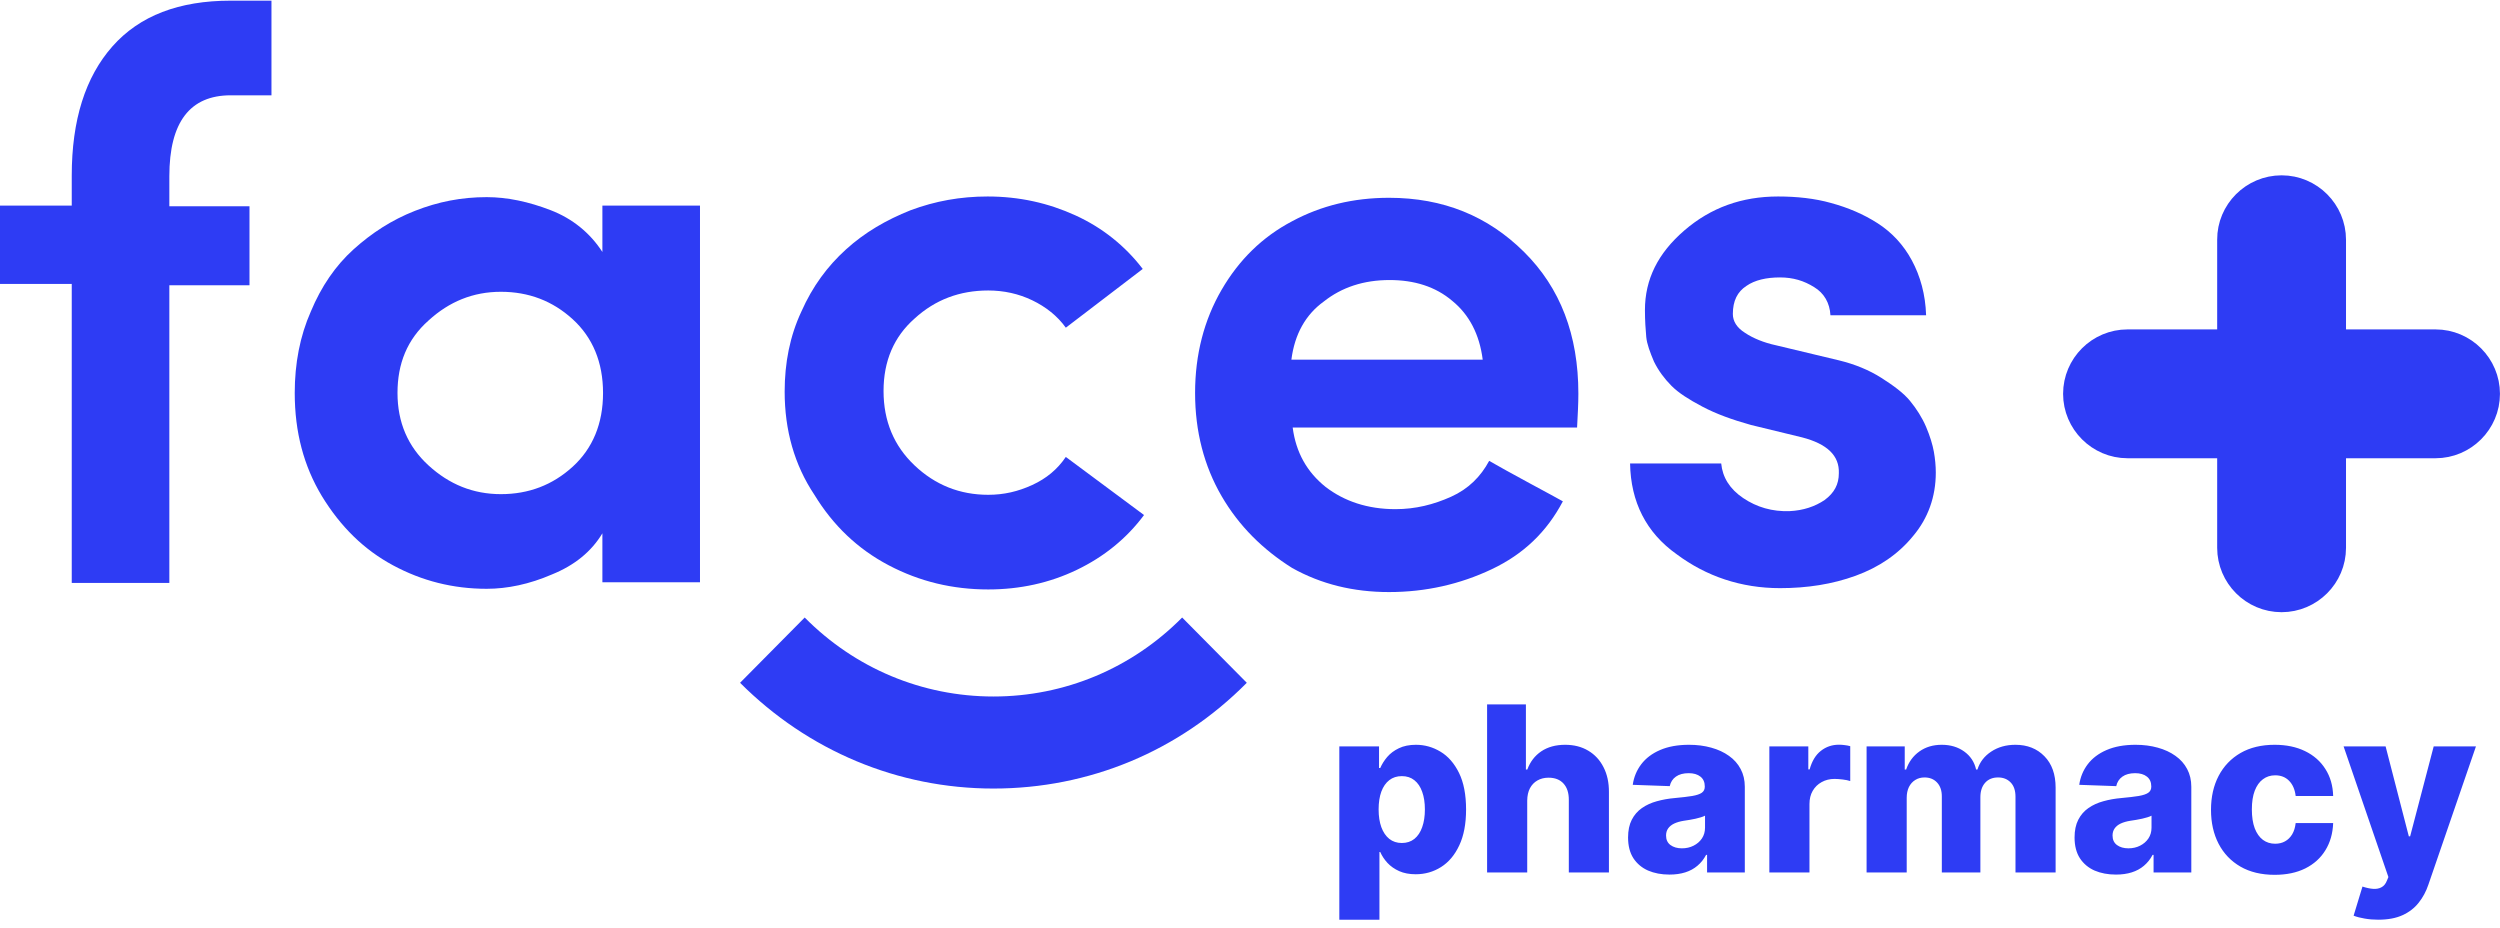
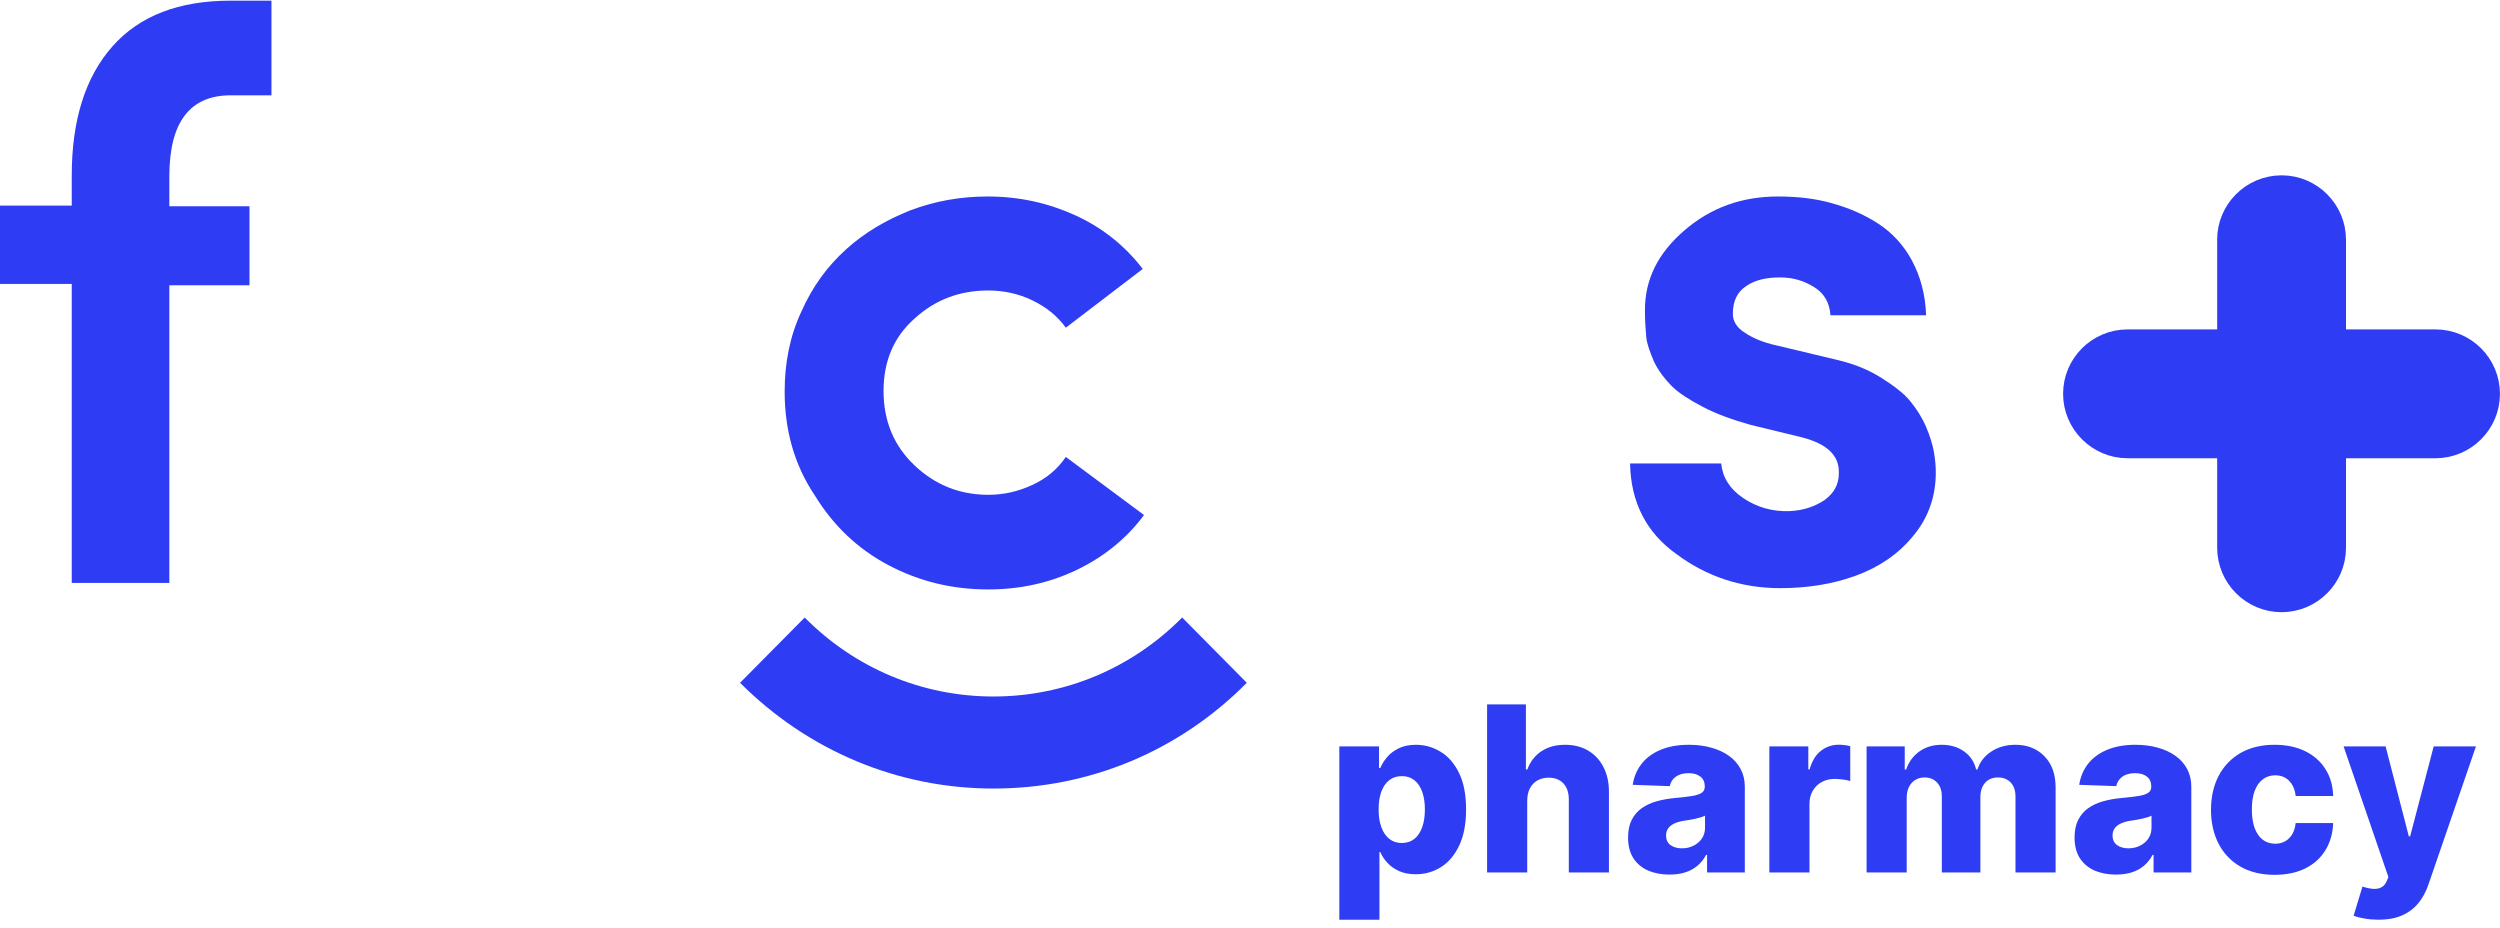
<svg xmlns="http://www.w3.org/2000/svg" width="4112" height="1527" viewBox="0 0 4112 1527" fill="none">
  <path d="M0 467.049V338.208H118.005V288.819C118.005 197.556 140.33 126.694 184.98 76.231C229.631 25.768 294.48 1.074 379.529 1.074H446.504V156.757H379.529C312.553 156.757 278.534 200.777 278.534 289.892V339.281H410.359V469.196H278.534V958.792H118.005V467.049H0Z" fill="#2E3CF4" />
-   <path d="M484.776 646.353C484.776 598.037 493.281 552.943 511.354 512.143C528.364 471.344 551.752 436.986 581.519 410.144C611.286 383.302 644.242 361.829 682.514 346.797C720.786 331.766 759.058 324.25 800.519 324.25C834.538 324.25 869.62 331.766 905.766 345.724C941.912 359.681 970.615 383.302 990.814 414.439V338.208H1151.34V957.718H990.814V877.193C972.742 907.256 945.101 929.803 907.892 944.834C870.684 960.94 834.538 968.455 800.519 968.455C745.237 968.455 694.208 955.571 646.368 929.803C598.529 904.035 560.257 866.456 529.427 815.993C499.66 766.604 484.776 710.773 484.776 646.353ZM653.81 646.353C653.81 694.668 670.82 734.394 704.839 765.531C738.859 796.667 778.193 812.772 823.907 812.772C869.62 812.772 908.955 797.741 941.912 767.678C974.868 737.615 991.878 696.815 991.878 646.353C991.878 595.89 974.868 555.09 941.912 525.027C908.955 494.964 869.62 479.933 823.907 479.933C778.193 479.933 738.859 496.038 704.839 527.175C669.757 558.311 653.81 598.037 653.81 646.353Z" fill="#2E3CF4" />
  <path d="M1290.61 644.205C1290.61 596.964 1299.11 552.943 1318.25 512.143C1336.32 471.343 1360.77 438.06 1391.6 410.144C1422.43 382.228 1457.52 361.829 1497.91 345.723C1538.31 330.692 1579.77 323.176 1624.42 323.176C1676.52 323.176 1724.36 333.913 1769.01 354.313C1813.66 374.713 1850.87 404.776 1879.57 442.354L1753.06 538.985C1739.24 519.659 1720.1 504.627 1697.78 493.891C1675.45 483.154 1651 477.786 1625.49 477.786C1578.71 477.786 1538.31 492.817 1504.29 523.954C1470.27 554.016 1453.26 593.742 1453.26 643.132C1453.26 692.521 1470.27 733.32 1504.29 765.531C1538.31 797.741 1578.71 813.846 1625.49 813.846C1651 813.846 1674.39 808.478 1697.78 797.741C1721.17 787.004 1739.24 771.973 1753.06 751.573L1881.7 847.13C1852.99 885.782 1815.78 915.845 1771.13 937.319C1726.48 958.792 1677.58 969.529 1625.49 969.529C1567.02 969.529 1512.8 956.645 1461.77 929.803C1410.74 902.961 1370.34 864.309 1339.51 813.846C1306.56 764.457 1290.61 707.552 1290.61 644.205Z" fill="#2E3CF4" />
-   <path d="M2009.27 815.993C1980.57 766.604 1965.68 709.7 1965.68 646.353C1965.68 583.006 1980.57 526.101 2009.27 476.712C2037.97 427.323 2076.24 389.744 2125.15 363.976C2172.99 338.208 2226.14 325.324 2284.61 325.324C2373.91 325.324 2447.27 355.387 2506.8 414.439C2566.34 473.491 2596.1 550.796 2596.1 647.426C2596.1 664.605 2595.04 682.858 2593.98 703.257H2126.21C2131.53 744.057 2149.6 776.267 2180.43 800.962C2211.26 824.583 2249.53 837.467 2295.24 837.467C2328.2 837.467 2357.97 829.951 2386.67 817.067C2415.38 804.183 2435.57 783.783 2449.39 758.015C2464.28 766.604 2485.54 778.415 2515.31 794.52C2545.07 810.625 2563.15 820.288 2570.59 824.583C2544.01 875.046 2505.74 911.55 2453.65 936.245C2401.55 960.94 2345.21 973.824 2284.61 973.824C2226.14 973.824 2172.99 960.94 2125.15 934.098C2077.31 904.035 2037.97 865.382 2009.27 815.993ZM2124.08 591.595H2438.76C2433.45 549.722 2416.44 517.512 2388.8 494.964C2361.16 471.344 2326.07 460.607 2285.68 460.607C2243.15 460.607 2207.01 472.417 2177.24 496.038C2147.47 517.512 2129.4 549.722 2124.08 591.595Z" fill="#2E3CF4" />
  <path d="M2681.15 762.31H2831.05C2833.18 784.857 2844.87 804.183 2867.19 819.214C2889.52 834.246 2915.03 841.762 2943.74 840.688C2966.06 839.614 2985.2 833.172 3001.15 822.435C3017.09 810.625 3024.53 796.667 3024.53 778.415C3025.6 749.425 3005.4 730.099 2963.94 719.363L2879.95 698.963C2849.12 690.373 2822.54 680.71 2800.22 668.9C2777.89 657.089 2760.88 646.353 2749.19 634.542C2737.5 622.732 2727.93 609.848 2720.49 594.816C2714.11 579.785 2708.79 565.827 2707.73 554.016C2706.67 542.206 2705.6 527.175 2705.6 509.996C2705.6 459.533 2726.86 416.586 2770.45 379.007C2814.04 341.429 2865.07 323.176 2924.6 323.176C2955.43 323.176 2985.2 326.397 3011.78 333.913C3039.42 341.429 3064.93 352.166 3088.32 367.197C3111.71 382.228 3130.84 402.628 3144.67 428.396C3158.49 454.165 3166.99 484.228 3168.05 518.585H3010.71C3009.65 498.185 3000.08 482.08 2984.14 472.417C2967.13 461.68 2949.05 456.312 2927.79 456.312C2905.47 456.312 2886.33 460.607 2872.51 470.27C2857.63 479.933 2850.19 494.964 2850.19 516.438C2850.19 528.248 2856.56 538.985 2870.38 547.574C2883.14 556.164 2901.21 563.68 2921.41 567.974L3024.53 592.669C3051.11 599.111 3074.5 608.774 3094.7 621.658C3114.9 634.542 3130.84 646.353 3141.48 659.237C3152.11 672.121 3161.68 687.152 3168.05 702.184C3174.43 717.215 3178.68 731.173 3180.81 742.983C3182.94 754.794 3184 766.604 3184 777.341C3184 817.067 3171.24 852.498 3146.79 881.487C3122.34 911.55 3090.45 933.024 3052.18 946.982C3013.9 960.939 2972.44 967.382 2927.79 967.382C2864.01 967.382 2806.6 948.055 2757.69 911.55C2707.73 876.119 2682.21 825.656 2681.15 762.31Z" fill="#2E3CF4" />
  <path d="M1633.99 1297C1476.65 1297 1328.88 1234.73 1217.26 1123.06L1323.57 1015.7C1406.49 1099.44 1517.05 1145.61 1633.99 1145.61C1750.93 1145.61 1861.5 1099.44 1944.42 1015.7L2050.73 1123.06C1939.1 1235.8 1791.33 1297 1633.99 1297Z" fill="#2E3CF4" />
  <path d="M2202.92 1512.73V1227.73H2268.23V1263.22H2270.25C2272.95 1256.92 2276.78 1250.85 2281.72 1245C2286.76 1239.15 2293.15 1234.38 2300.88 1230.7C2308.71 1226.92 2318.07 1225.03 2328.95 1225.03C2343.35 1225.03 2356.8 1228.81 2369.3 1236.36C2381.9 1243.92 2392.06 1255.57 2399.8 1271.31C2407.54 1287.06 2411.4 1307.12 2411.4 1331.5C2411.4 1354.98 2407.67 1374.64 2400.2 1390.47C2392.83 1406.3 2382.84 1418.18 2370.25 1426.09C2357.74 1434.01 2343.84 1437.97 2328.55 1437.97C2318.11 1437.97 2309.07 1436.26 2301.42 1432.84C2293.78 1429.42 2287.35 1424.92 2282.13 1419.35C2277 1413.77 2273.04 1407.79 2270.25 1401.4H2268.9V1512.73H2202.92ZM2267.55 1331.36C2267.55 1342.52 2269.04 1352.23 2272.01 1360.51C2275.07 1368.79 2279.43 1375.22 2285.1 1379.81C2290.85 1384.31 2297.74 1386.56 2305.74 1386.56C2313.84 1386.56 2320.72 1384.31 2326.39 1379.81C2332.06 1375.22 2336.33 1368.79 2339.21 1360.51C2342.18 1352.23 2343.66 1342.52 2343.66 1331.36C2343.66 1320.21 2342.18 1310.54 2339.21 1302.35C2336.33 1294.16 2332.06 1287.82 2326.39 1283.32C2320.81 1278.83 2313.93 1276.58 2305.74 1276.58C2297.65 1276.58 2290.76 1278.78 2285.1 1283.19C2279.43 1287.6 2275.07 1293.89 2272.01 1302.08C2269.04 1310.27 2267.55 1320.03 2267.55 1331.36ZM2511.97 1316.79V1435H2445.98V1158.64H2509.81V1265.78H2512.1C2516.78 1253.01 2524.43 1243.02 2535.05 1235.82C2545.75 1228.63 2558.84 1225.03 2574.31 1225.03C2588.89 1225.03 2601.57 1228.27 2612.37 1234.74C2623.16 1241.13 2631.53 1250.17 2637.47 1261.87C2643.49 1273.56 2646.46 1287.24 2646.37 1302.89V1435H2580.39V1315.85C2580.48 1304.33 2577.6 1295.33 2571.75 1288.86C2565.9 1282.38 2557.67 1279.14 2547.06 1279.14C2540.13 1279.14 2534.01 1280.67 2528.7 1283.73C2523.48 1286.7 2519.39 1290.97 2516.42 1296.55C2513.54 1302.13 2512.06 1308.87 2511.97 1316.79ZM2746 1438.51C2732.77 1438.51 2721.03 1436.3 2710.77 1431.9C2700.61 1427.4 2692.56 1420.65 2686.62 1411.65C2680.77 1402.57 2677.85 1391.19 2677.85 1377.51C2677.85 1366 2679.87 1356.28 2683.92 1348.37C2687.97 1340.45 2693.55 1334.02 2700.65 1329.07C2707.76 1324.12 2715.95 1320.39 2725.21 1317.87C2734.48 1315.26 2744.38 1313.51 2754.9 1312.61C2766.69 1311.53 2776.18 1310.4 2783.37 1309.23C2790.57 1307.97 2795.79 1306.22 2799.03 1303.97C2802.36 1301.63 2804.02 1298.35 2804.02 1294.12V1293.44C2804.02 1286.52 2801.64 1281.16 2796.87 1277.39C2792.1 1273.61 2785.67 1271.72 2777.57 1271.72C2768.85 1271.72 2761.83 1273.61 2756.52 1277.39C2751.21 1281.16 2747.84 1286.38 2746.4 1293.04L2685.54 1290.88C2687.34 1278.29 2691.97 1267.04 2699.44 1257.14C2707 1247.16 2717.34 1239.33 2730.48 1233.66C2743.7 1227.91 2759.58 1225.03 2778.11 1225.03C2791.34 1225.03 2803.53 1226.6 2814.68 1229.75C2825.84 1232.81 2835.55 1237.31 2843.83 1243.25C2852.11 1249.09 2858.49 1256.29 2862.99 1264.84C2867.58 1273.38 2869.87 1283.14 2869.87 1294.12V1435H2807.8V1406.12H2806.18C2802.49 1413.14 2797.77 1419.08 2792.01 1423.93C2786.34 1428.79 2779.64 1432.44 2771.9 1434.87C2764.26 1437.29 2755.62 1438.51 2746 1438.51ZM2766.37 1395.33C2773.48 1395.33 2779.87 1393.89 2785.53 1391.01C2791.29 1388.13 2795.88 1384.17 2799.3 1379.13C2802.72 1374.01 2804.43 1368.07 2804.43 1361.32V1341.62C2802.54 1342.61 2800.24 1343.51 2797.54 1344.32C2794.93 1345.13 2792.06 1345.89 2788.91 1346.61C2785.76 1347.33 2782.52 1347.96 2779.19 1348.5C2775.86 1349.04 2772.67 1349.54 2769.61 1349.99C2763.4 1350.98 2758.09 1352.5 2753.69 1354.57C2749.37 1356.64 2746.04 1359.34 2743.7 1362.67C2741.45 1365.91 2740.33 1369.78 2740.33 1374.28C2740.33 1381.11 2742.76 1386.33 2747.61 1389.93C2752.56 1393.53 2758.81 1395.33 2766.37 1395.33ZM2910.22 1435V1227.73H2974.32V1265.51H2976.48C2980.26 1251.84 2986.42 1241.67 2994.97 1235.01C3003.51 1228.27 3013.45 1224.89 3024.79 1224.89C3027.85 1224.89 3031 1225.12 3034.23 1225.57C3037.47 1225.93 3040.49 1226.51 3043.27 1227.32V1284.67C3040.13 1283.59 3035.99 1282.74 3030.86 1282.11C3025.82 1281.48 3021.32 1281.16 3017.37 1281.16C3009.54 1281.16 3002.48 1282.92 2996.18 1286.43C2989.97 1289.85 2985.07 1294.66 2981.47 1300.87C2977.96 1306.98 2976.21 1314.18 2976.21 1322.46V1435H2910.22ZM3070.16 1435V1227.73H3132.91V1265.78H3135.2C3139.52 1253.19 3146.81 1243.25 3157.07 1235.96C3167.32 1228.67 3179.56 1225.03 3193.77 1225.03C3208.16 1225.03 3220.49 1228.72 3230.74 1236.09C3241 1243.47 3247.52 1253.37 3250.31 1265.78H3252.47C3256.34 1253.46 3263.9 1243.61 3275.14 1236.23C3286.39 1228.76 3299.66 1225.03 3314.95 1225.03C3334.56 1225.03 3350.48 1231.33 3362.72 1243.92C3374.95 1256.43 3381.07 1273.61 3381.07 1295.47V1435H3315.08V1310.58C3315.08 1300.24 3312.43 1292.37 3307.12 1286.97C3301.81 1281.48 3294.93 1278.74 3286.48 1278.74C3277.39 1278.74 3270.24 1281.7 3265.02 1287.64C3259.89 1293.49 3257.33 1301.36 3257.33 1311.26V1435H3193.91V1309.91C3193.91 1300.28 3191.3 1292.68 3186.08 1287.1C3180.86 1281.52 3173.98 1278.74 3165.43 1278.74C3159.67 1278.74 3154.59 1280.13 3150.18 1282.92C3145.78 1285.62 3142.31 1289.49 3139.79 1294.52C3137.36 1299.56 3136.15 1305.5 3136.15 1312.34V1435H3070.16ZM3480.39 1438.51C3467.17 1438.51 3455.43 1436.3 3445.17 1431.9C3435 1427.4 3426.95 1420.65 3421.01 1411.65C3415.17 1402.57 3412.24 1391.19 3412.24 1377.51C3412.24 1366 3414.27 1356.28 3418.32 1348.37C3422.36 1340.45 3427.94 1334.02 3435.05 1329.07C3442.16 1324.12 3450.34 1320.39 3459.61 1317.87C3468.87 1315.26 3478.77 1313.51 3489.3 1312.61C3501.08 1311.53 3510.57 1310.4 3517.77 1309.23C3524.97 1307.97 3530.18 1306.22 3533.42 1303.97C3536.75 1301.63 3538.42 1298.35 3538.42 1294.12V1293.44C3538.42 1286.52 3536.03 1281.16 3531.26 1277.39C3526.5 1273.61 3520.06 1271.72 3511.97 1271.72C3503.24 1271.72 3496.22 1273.61 3490.92 1277.39C3485.61 1281.16 3482.23 1286.38 3480.79 1293.04L3419.94 1290.88C3421.73 1278.29 3426.37 1267.04 3433.83 1257.14C3441.39 1247.16 3451.74 1239.33 3464.87 1233.66C3478.1 1227.91 3493.97 1225.03 3512.51 1225.03C3525.73 1225.03 3537.92 1226.6 3549.08 1229.75C3560.23 1232.81 3569.95 1237.31 3578.22 1243.25C3586.5 1249.09 3592.89 1256.29 3597.39 1264.84C3601.97 1273.38 3604.27 1283.14 3604.27 1294.12V1435H3542.19V1406.12H3540.57C3536.89 1413.14 3532.16 1419.08 3526.41 1423.93C3520.74 1428.79 3514.04 1432.44 3506.3 1434.87C3498.65 1437.29 3490.02 1438.51 3480.39 1438.51ZM3500.77 1395.33C3507.87 1395.33 3514.26 1393.89 3519.93 1391.01C3525.69 1388.13 3530.27 1384.17 3533.69 1379.13C3537.11 1374.01 3538.82 1368.07 3538.82 1361.32V1341.62C3536.93 1342.61 3534.64 1343.51 3531.94 1344.32C3529.33 1345.13 3526.45 1345.89 3523.3 1346.61C3520.15 1347.33 3516.91 1347.96 3513.59 1348.5C3510.26 1349.04 3507.06 1349.54 3504 1349.99C3497.8 1350.98 3492.49 1352.5 3488.08 1354.57C3483.76 1356.64 3480.43 1359.34 3478.1 1362.67C3475.85 1365.91 3474.72 1369.78 3474.72 1374.28C3474.72 1381.11 3477.15 1386.33 3482.01 1389.93C3486.96 1393.53 3493.21 1395.33 3500.77 1395.33ZM3741.37 1438.91C3719.51 1438.91 3700.75 1434.42 3685.1 1425.42C3669.53 1416.42 3657.57 1403.92 3649.2 1387.9C3640.84 1371.8 3636.65 1353.18 3636.65 1332.04C3636.65 1310.81 3640.84 1292.19 3649.2 1276.17C3657.66 1260.07 3669.67 1247.52 3685.23 1238.52C3700.89 1229.53 3719.55 1225.03 3741.23 1225.03C3760.4 1225.03 3777.08 1228.49 3791.3 1235.42C3805.6 1242.35 3816.76 1252.15 3824.76 1264.84C3832.86 1277.43 3837.13 1292.23 3837.58 1309.23H3775.92C3774.66 1298.62 3771.06 1290.3 3765.12 1284.27C3759.27 1278.24 3751.63 1275.23 3742.18 1275.23C3734.53 1275.23 3727.83 1277.39 3722.07 1281.7C3716.32 1285.93 3711.82 1292.23 3708.58 1300.6C3705.43 1308.87 3703.86 1319.13 3703.86 1331.36C3703.86 1343.6 3705.43 1353.94 3708.58 1362.4C3711.82 1370.77 3716.32 1377.11 3722.07 1381.43C3727.83 1385.66 3734.53 1387.77 3742.18 1387.77C3748.3 1387.77 3753.69 1386.47 3758.37 1383.86C3763.14 1381.25 3767.05 1377.42 3770.11 1372.39C3773.17 1367.26 3775.11 1361.05 3775.92 1353.76H3837.58C3836.95 1370.86 3832.68 1385.79 3824.76 1398.57C3816.94 1411.34 3805.92 1421.28 3791.7 1428.39C3777.58 1435.4 3760.8 1438.91 3741.37 1438.91ZM3911.7 1512.73C3903.79 1512.73 3896.32 1512.1 3889.3 1510.84C3882.28 1509.67 3876.26 1508.09 3871.22 1506.12L3885.79 1458.21C3892.27 1460.37 3898.12 1461.63 3903.34 1461.99C3908.64 1462.35 3913.19 1461.49 3916.96 1459.42C3920.83 1457.45 3923.8 1453.89 3925.87 1448.76L3928.43 1442.56L3854.76 1227.73H3923.85L3962.04 1375.62H3964.19L4002.92 1227.73H4072.42L3994.29 1454.84C3990.51 1466.17 3985.16 1476.16 3978.23 1484.79C3971.39 1493.52 3962.53 1500.36 3951.64 1505.31C3940.85 1510.25 3927.54 1512.73 3911.7 1512.73Z" fill="#2E3CF4" />
  <path d="M3841.22 394.329C3841.22 345.746 3801.66 305.875 3752.77 305.875C3703.99 305.875 3664.05 345.645 3664.31 394.379V559.314H3499.33C3450.75 559.314 3410.88 598.879 3410.88 647.768C3410.88 696.388 3450.71 736.222 3499.33 736.222H3664.31V900.976C3664.31 949.558 3703.88 989.429 3752.77 989.429C3801.35 989.429 3841.22 949.865 3841.22 900.976V736.222H4005.98C4054.56 736.222 4094.43 696.657 4094.43 647.768C4094.43 599.185 4054.86 559.314 4005.98 559.314H3841.22V394.329Z" fill="#2E3CF4" stroke="#2E3CF4" stroke-width="35" />
</svg>